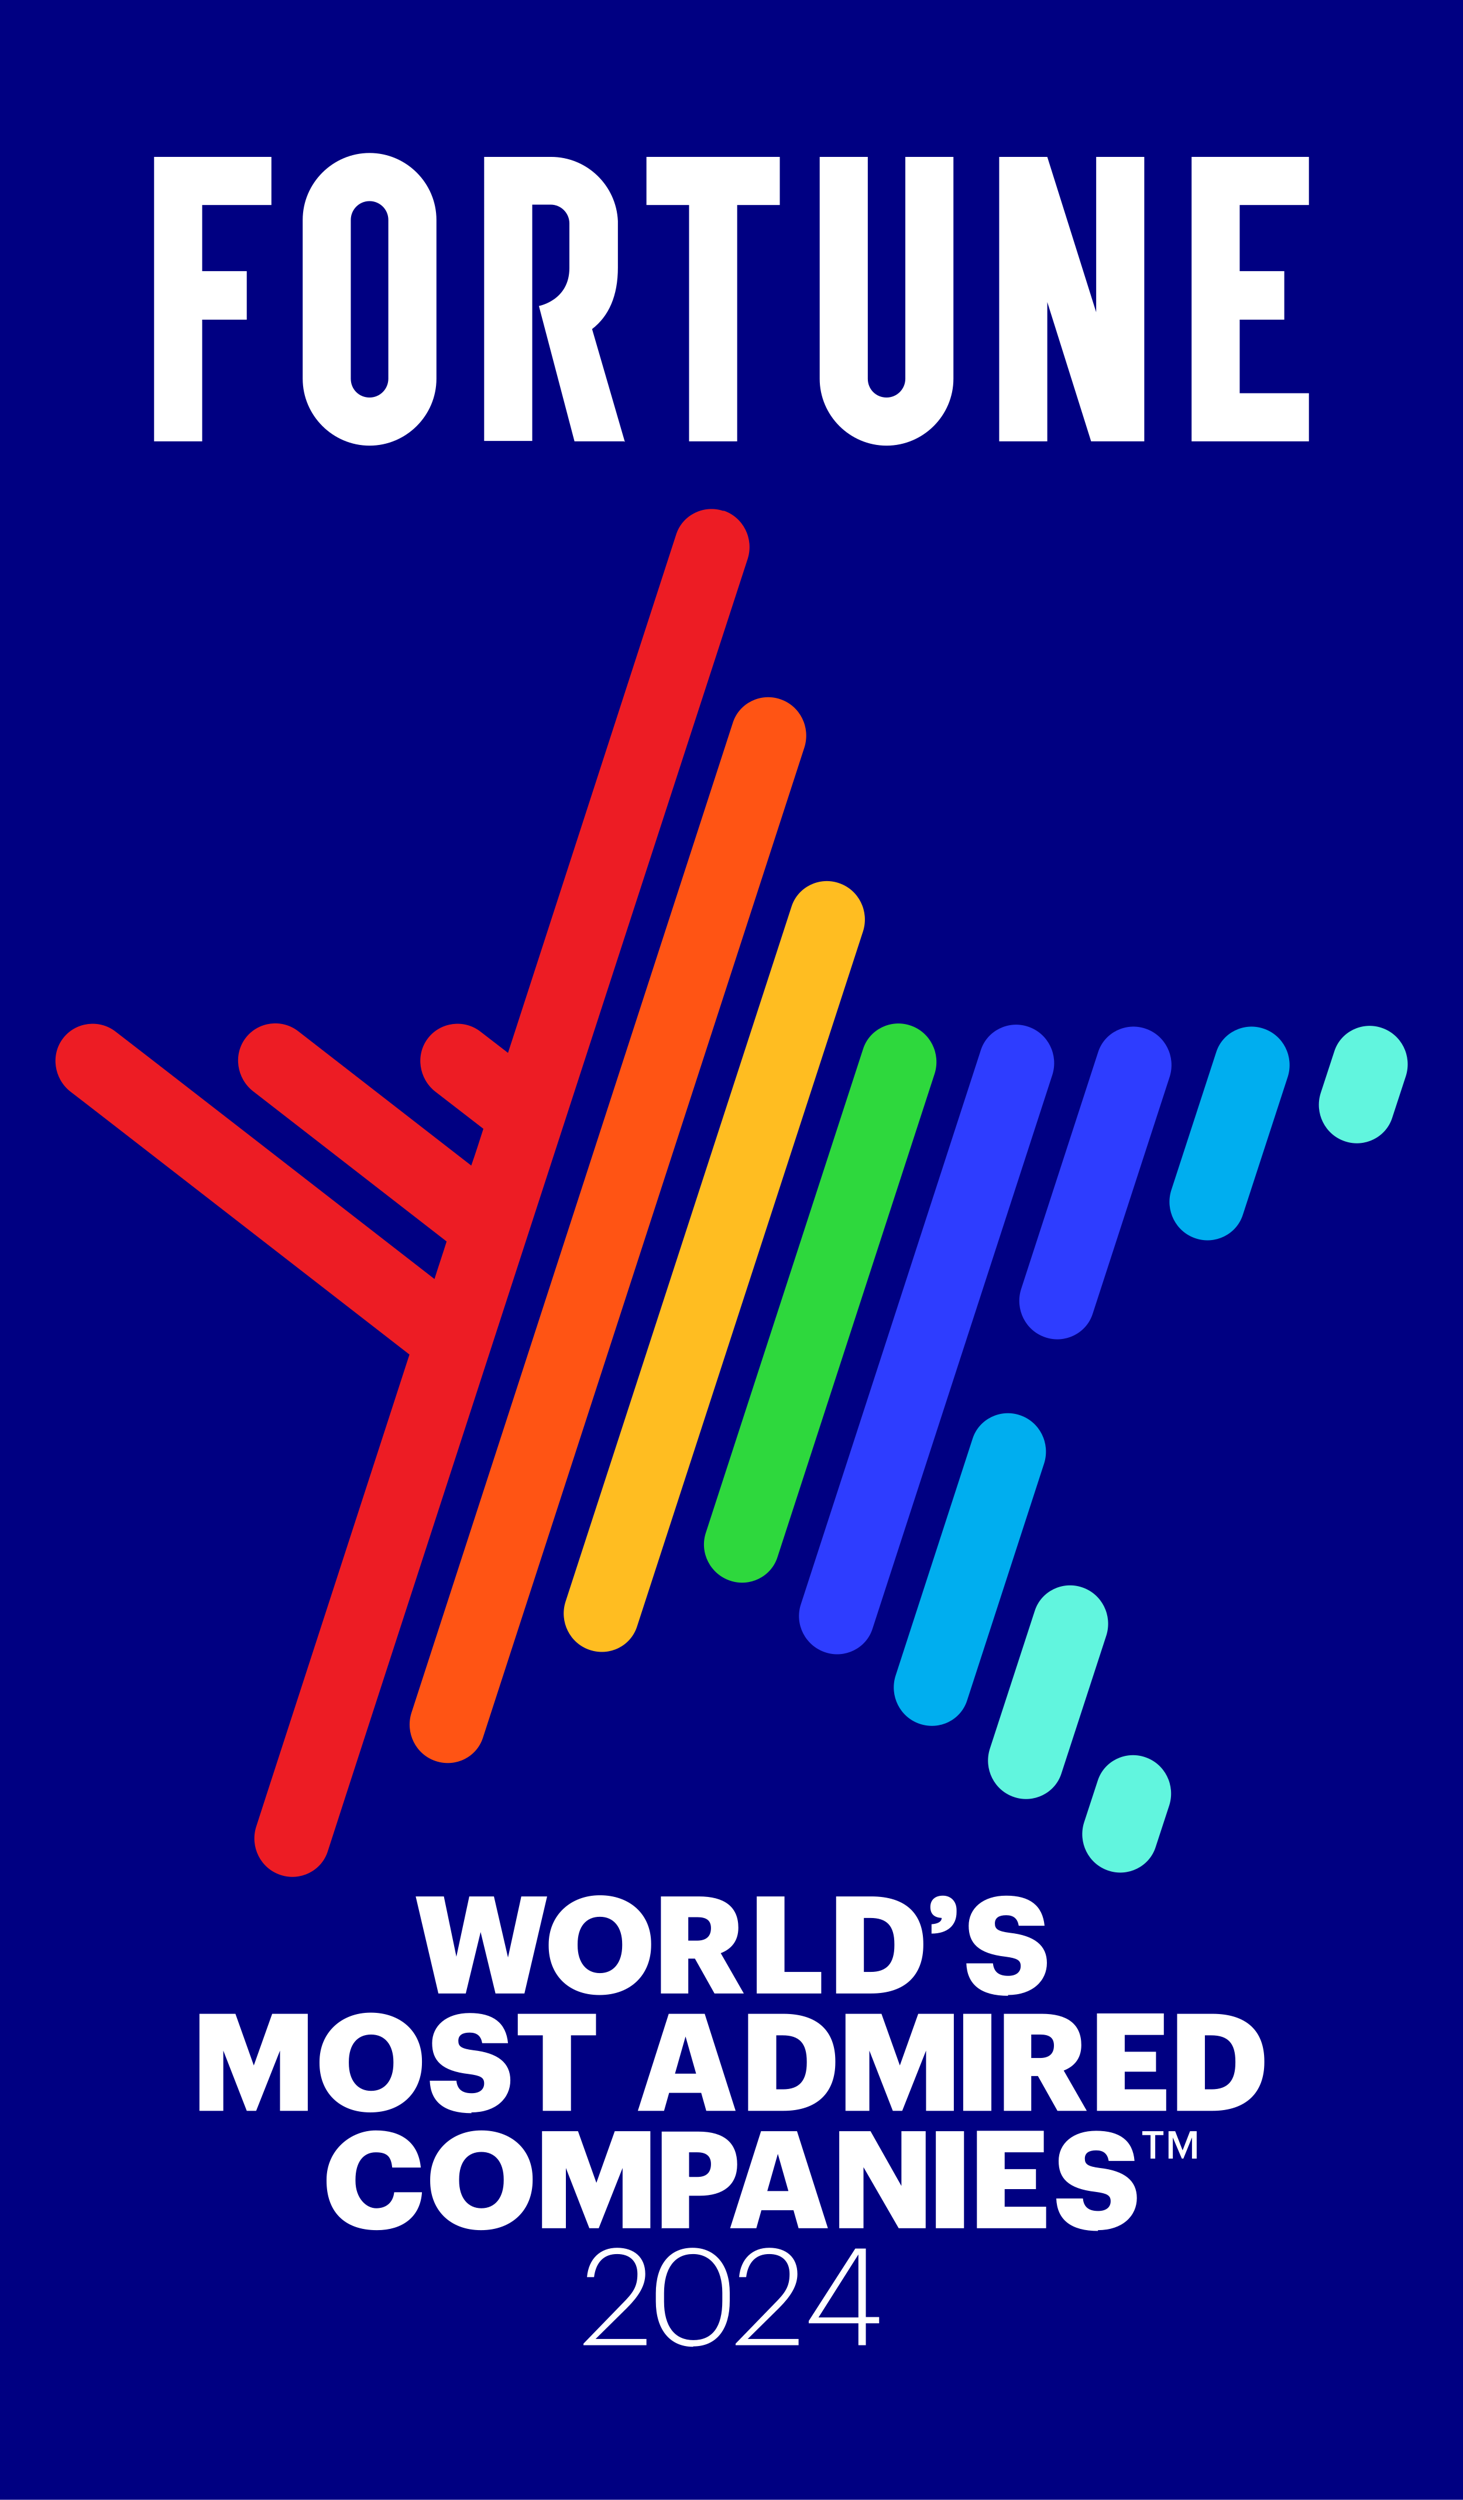
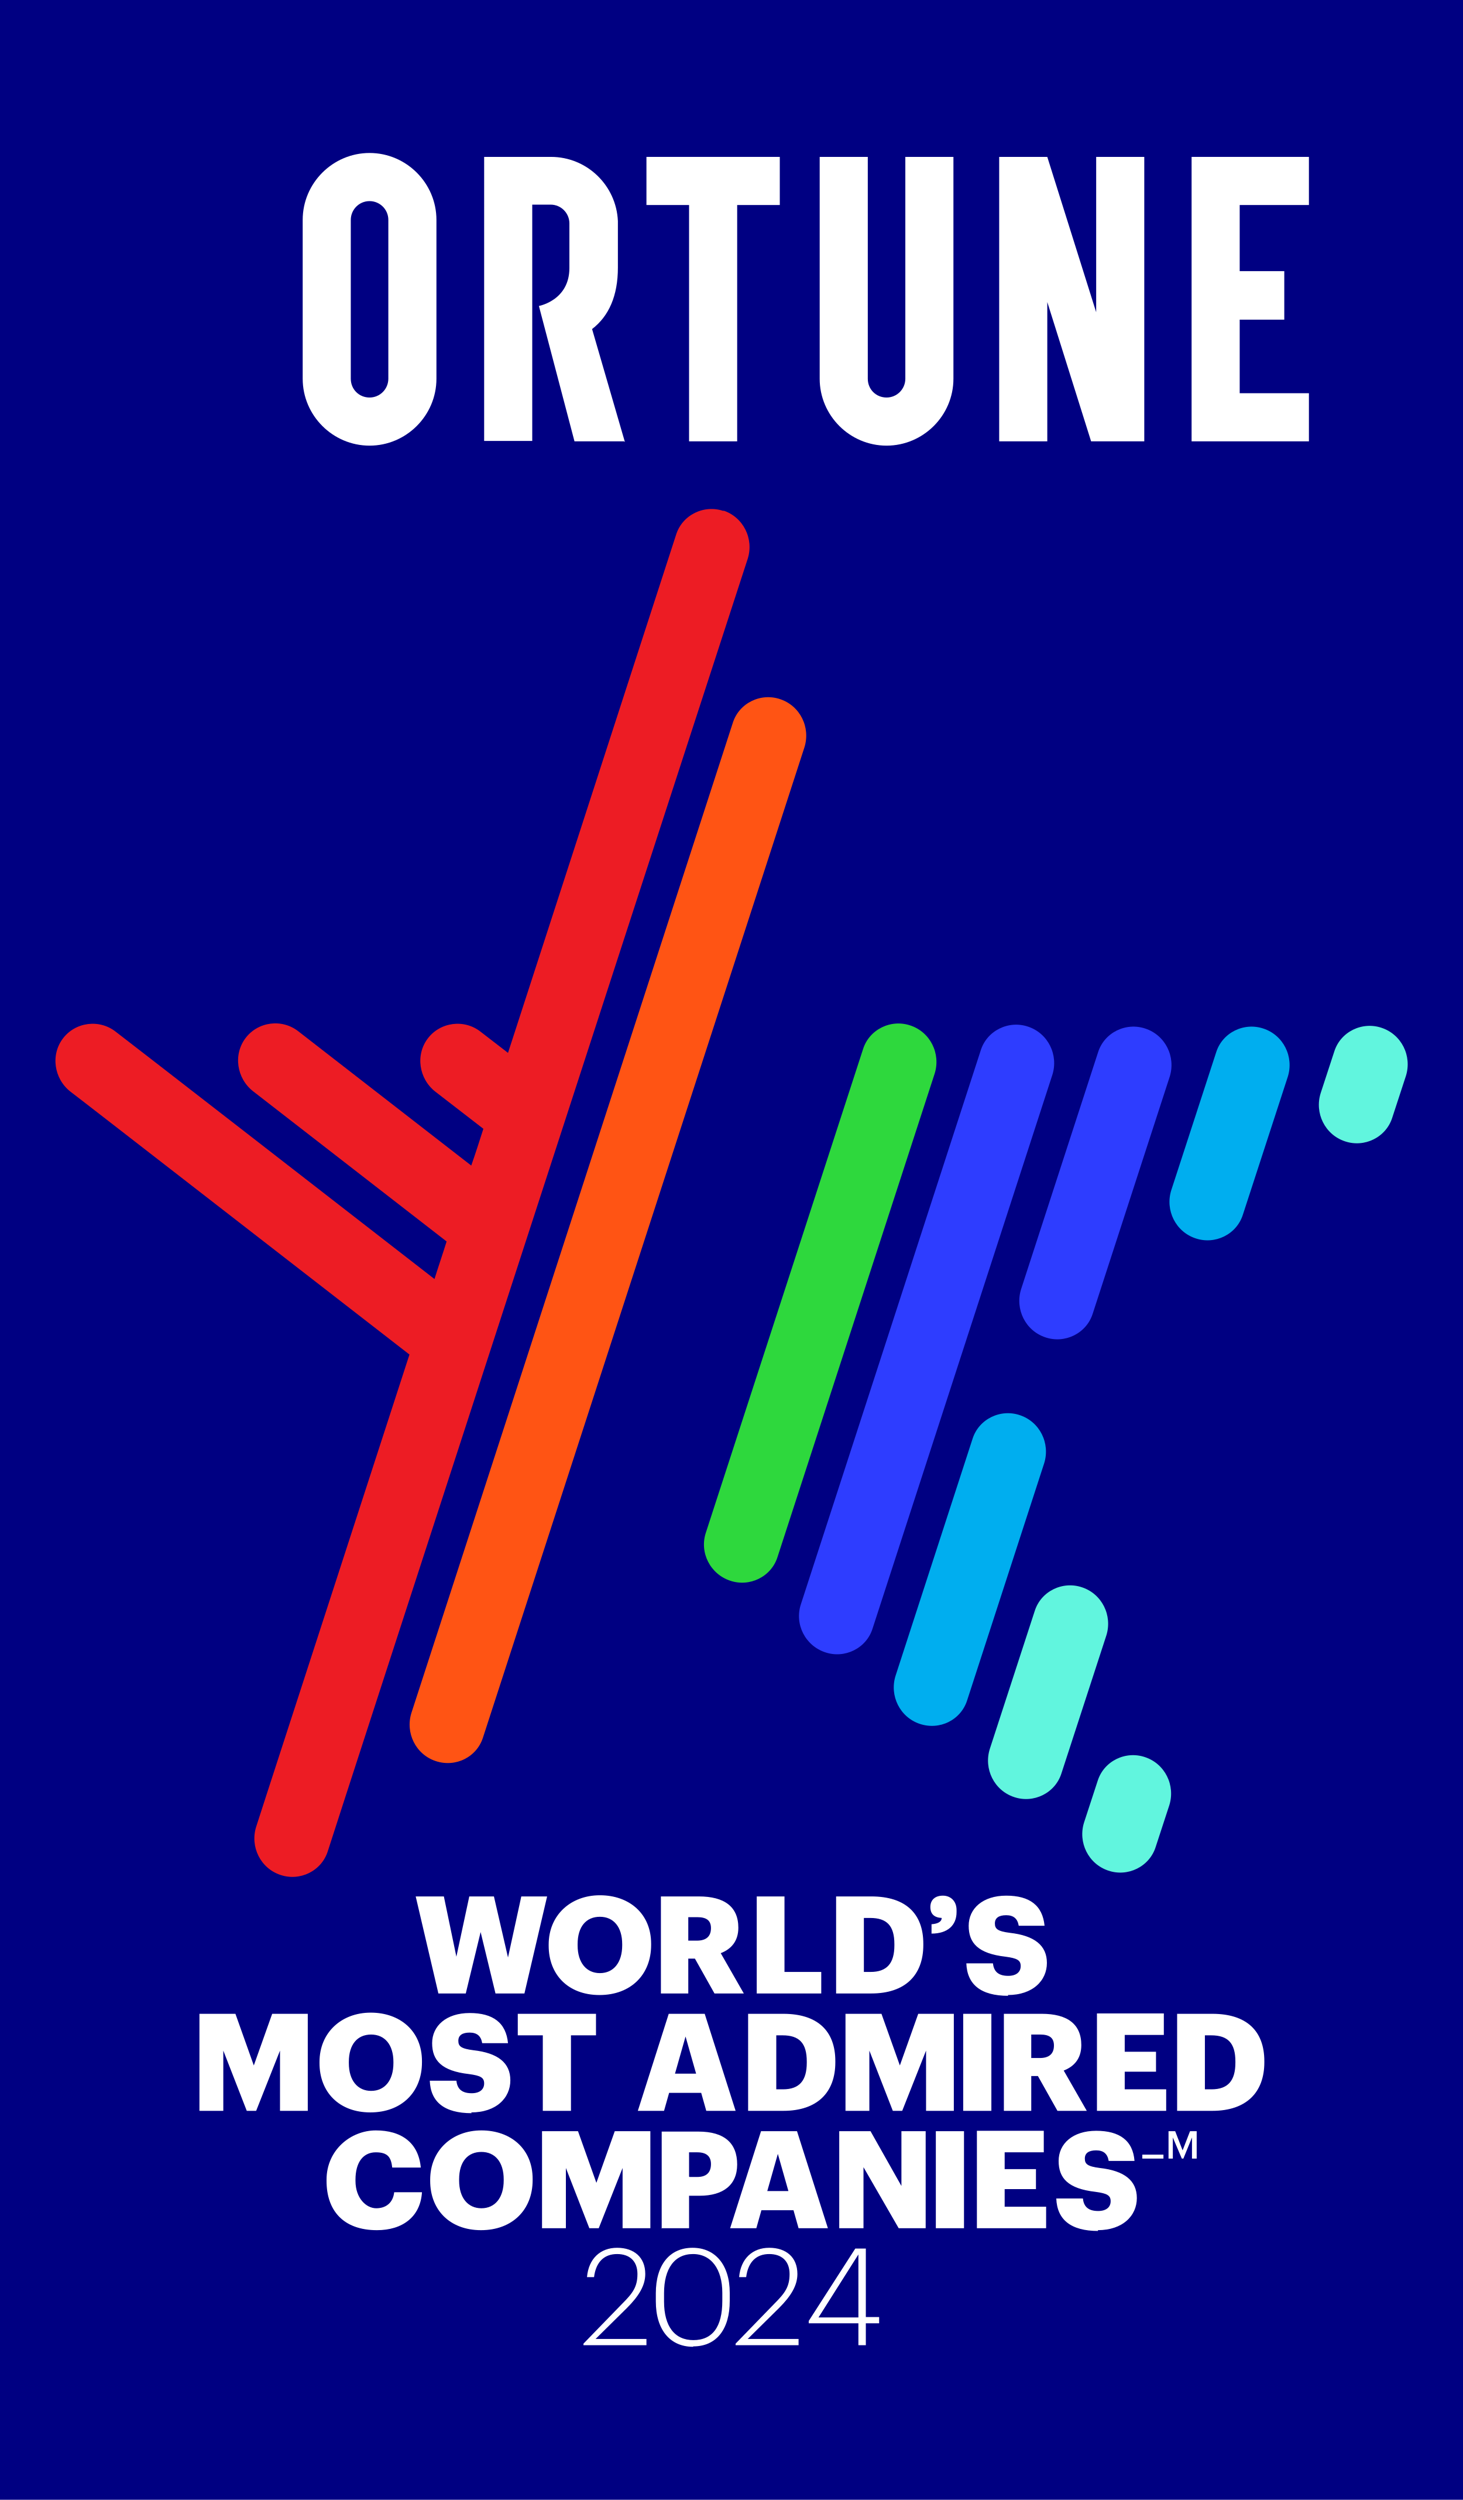
<svg xmlns="http://www.w3.org/2000/svg" id="Layer_1" data-name="Layer 1" version="1.1" viewBox="0 0 374.1 638.9">
  <defs>
    <style>
      .cls-1 {
        fill: #ffbd21;
      }

      .cls-1, .cls-2, .cls-3, .cls-4, .cls-5, .cls-6, .cls-7, .cls-8, .cls-9, .cls-10 {
        stroke-width: 0px;
      }

      .cls-11 {
        clip-path: url(#clippath-2);
      }

      .cls-2 {
        fill: #00aeef;
      }

      .cls-3, .cls-12 {
        fill: none;
      }

      .cls-4 {
        fill: #2e3dff;
      }

      .cls-13 {
        clip-path: url(#clippath-1);
      }

      .cls-5 {
        fill: #ff5414;
      }

      .cls-6 {
        fill: #61f5de;
      }

      .cls-7 {
        fill: #2ed83d;
      }

      .cls-14 {
        clip-path: url(#clippath);
      }

      .cls-8 {
        fill: #ed1c24;
      }

      .cls-9 {
        fill: #fff;
      }

      .cls-10 {
        fill: #000082;
      }

      .cls-12 {
        stroke: #61f5de;
        stroke-linecap: round;
        stroke-miterlimit: 10;
        stroke-width: 19.9px;
      }
    </style>
    <clipPath id="clippath">
      <rect class="cls-3" width="374.1" height="638.9" />
    </clipPath>
    <clipPath id="clippath-1">
      <rect class="cls-3" width="374.1" height="638.9" />
    </clipPath>
    <clipPath id="clippath-2">
      <rect class="cls-3" width="374.1" height="638.9" />
    </clipPath>
  </defs>
  <rect class="cls-10" width="374.1" height="638.9" />
  <polygon class="cls-9" points="280.3 40.1 280.3 79.8 267.8 40.1 255.5 40.1 255.5 112.8 267.8 112.8 267.8 77.2 279 112.8 292.6 112.8 292.6 40.1 280.3 40.1" />
-   <polygon class="cls-9" points="39.4 40.1 39.4 112.8 51.7 112.8 51.7 81.7 63.1 81.7 63.1 69.3 51.7 69.3 51.7 52.4 69.4 52.4 69.4 40.1 39.4 40.1" />
  <polygon class="cls-9" points="199.4 40.1 165.3 40.1 165.3 52.4 176.2 52.4 176.2 112.8 188.5 112.8 188.5 52.4 199.4 52.4 199.4 40.1" />
  <polygon class="cls-9" points="304.7 40.1 304.7 112.8 334.7 112.8 334.7 100.5 317 100.5 317 81.7 328.4 81.7 328.4 69.3 317 69.3 317 52.4 334.7 52.4 334.7 40.1 304.7 40.1" />
  <g class="cls-14">
    <path class="cls-9" d="M159.6,112.8h-12.7l-9.1-34.6s7.8-1.4,7.8-9.7v-11.4c0-2.6-2.1-4.8-4.8-4.8h-4.7v60.4h-12.3V40.1h17.1c9.2,0,16.7,7.3,17.1,16.4h0v11.9h0c0,7.2-2.3,12.4-6.6,15.7l8.4,28.9Z" />
    <path class="cls-9" d="M231.5,40.1v56.7c0,2.6-2.1,4.8-4.8,4.8s-4.8-2.1-4.8-4.8v-56.7h-12.3v56.7c0,9.4,7.7,17.1,17.1,17.1s17.1-7.7,17.1-17.1v-56.7h-12.3Z" />
    <path class="cls-9" d="M77.4,56.2v40.6c0,9.4,7.7,17.1,17.1,17.1s17.1-7.7,17.1-17.1v-40.6c0-9.4-7.7-17.1-17.1-17.1h0c-9.4,0-17.1,7.7-17.1,17.1M89.7,96.8v-40.6c0-2.6,2.1-4.8,4.8-4.8h0c2.6,0,4.8,2.1,4.8,4.8v40.6c0,2.6-2.1,4.8-4.8,4.8s-4.8-2.1-4.8-4.8" />
    <path class="cls-7" d="M232.8,262.1c-5-1.7-10.5,1-12.1,6l-40.2,123.6c-1.7,5.1,1.1,10.6,6.2,12.3,5,1.7,10.5-1,12.1-6l40.2-123.6c1.6-5.1-1.1-10.6-6.2-12.3" />
-     <path class="cls-1" d="M214.5,225.7c-5-1.7-10.5,1-12.1,6l-57.8,177.7c-1.6,5.1,1.1,10.6,6.2,12.3s10.5-1,12.1-6l57.8-177.7c1.6-5.1-1.1-10.6-6.2-12.3" />
    <path class="cls-5" d="M199.5,178.7c-5-1.7-10.5,1-12.1,6l-82.2,253.1c-1.6,5.1,1.1,10.6,6.2,12.3s10.5-1,12.1-6l82.2-253.1c1.6-5.1-1.1-10.6-6.2-12.3" />
    <path class="cls-8" d="M185,130.6c-5-1.7-10.5,1-12.1,6,0,0-20.2,62.2-43,132.5l-7-5.4c-4.2-3.3-10.3-2.5-13.5,1.7-3.2,4.2-2.3,10.3,1.9,13.6l12.3,9.5c-1,3.1-2,6.3-3.1,9.4l-44.2-34.3c-4.2-3.3-10.3-2.5-13.5,1.7-3.2,4.2-2.3,10.3,1.9,13.6l49.5,38.4c-1,3.2-2.1,6.4-3.1,9.6-16.6-12.9-81.3-63.1-81.5-63.2-4.2-3.3-10.3-2.5-13.5,1.7-3.2,4.2-2.3,10.3,1.9,13.6.1,0,69.9,54.2,86.7,67.2-21.2,65.3-39.2,120.6-39.2,120.7-1.6,5.1,1.1,10.6,6.2,12.3,5,1.7,10.5-1,12.1-6,0-.2,107.3-330.2,107.4-330.4,1.6-5.1-1.1-10.6-6.2-12.3" />
  </g>
  <path class="cls-12" d="M104.1,373.8" />
  <g class="cls-13">
    <path class="cls-6" d="M292.8,449.1c-5-1.7-10.5,1-12.1,6l-3.5,10.7c-1.6,5.1,1.1,10.6,6.2,12.3,5,1.7,10.5-1,12.1-6l3.5-10.7c1.6-5.1-1.1-10.6-6.2-12.3" />
    <path class="cls-6" d="M353.3,262.7c-5-1.7-10.5,1-12.1,6l-3.5,10.7c-1.6,5.1,1.1,10.6,6.2,12.3,5,1.7,10.5-1,12.1-6l3.5-10.7c1.6-5.1-1.1-10.6-6.2-12.3" />
    <path class="cls-6" d="M276.7,405.7c-5-1.7-10.5,1-12.1,6l-11.5,35.3c-1.6,5.1,1.1,10.6,6.2,12.3,5,1.7,10.5-1,12.1-6l11.5-35.3c1.6-5.1-1.1-10.6-6.2-12.3" />
    <path class="cls-2" d="M323.1,262.9c-5-1.7-10.5,1-12.1,6l-11.5,35.3c-1.6,5.1,1.1,10.6,6.2,12.3,5,1.7,10.5-1,12.1-6l11.5-35.3c1.6-5.1-1.1-10.6-6.2-12.3" />
    <path class="cls-2" d="M260.8,361.7c-5-1.7-10.5,1-12.1,6l-19.7,60.6c-1.6,5.1,1.1,10.6,6.2,12.3s10.5-1,12.1-6l19.7-60.6c1.6-5.1-1.1-10.6-6.2-12.3" />
    <path class="cls-4" d="M292.9,262.9c-5-1.7-10.5,1-12.1,6l-19.7,60.6c-1.6,5.1,1.1,10.6,6.2,12.3,5,1.7,10.5-1,12.1-6l19.7-60.6c1.6-5.1-1.1-10.6-6.2-12.3" />
    <path class="cls-4" d="M262.9,262.4c-5-1.7-10.5,1-12.1,6l-46,141.6c-1.7,5.1,1.1,10.6,6.2,12.3,5,1.7,10.5-1,12.1-6l46-141.6c1.6-5.1-1.1-10.6-6.2-12.3" />
    <path class="cls-9" d="M280.7,570c6.4,0,10-3.7,10-8.2s-3.2-7-9.5-7.7c-3.1-.4-3.8-1-3.8-2.4s1-2.1,2.9-2.1,2.9.9,3.2,2.7h6.6c-.4-5.2-3.8-7.7-9.8-7.7s-9.6,3.3-9.6,7.7,2.4,7.1,9.4,7.9c3,.4,3.9.9,3.9,2.4s-1.1,2.5-3.2,2.5c-2.9,0-3.7-1.5-3.9-3.2h-6.8c.2,5.4,3.7,8.3,10.7,8.3M249.8,569.5h17.7v-5.5h-10.6v-4.5h8v-5.1h-8v-4.3h10v-5.5h-17.1v24.8ZM239.3,569.5h7.2v-24.8h-7.2v24.8ZM214.6,569.5h6.2v-15.6l9,15.6h6.9v-24.8h-6.2v14l-7.9-14h-8v24.8ZM198.9,550.5l2.7,9.5h-5.4l2.7-9.5ZM186.8,569.5h6.6l1.3-4.6h8.2l1.3,4.6h7.5l-7.9-24.8h-9.2l-7.9,24.8ZM176.2,556.3v-6.2h2.1c2.2,0,3.5.9,3.5,3h0c0,2.2-1.2,3.3-3.5,3.3h-2ZM169.1,569.5h7.1v-8.3h2.7c6.1,0,9.6-2.8,9.6-8h0c0-5.4-3.2-8.4-9.9-8.4h-9.4v24.8ZM138.4,569.5h6.3v-15.4l6,15.4h2.4l6.1-15.4v15.4h7.1v-24.8h-9.1l-4.7,13.2-4.7-13.2h-9.2v24.8ZM123.1,564.4c-3.4,0-5.7-2.6-5.7-7.1v-.3c0-4.5,2.2-7,5.7-7s5.7,2.6,5.7,7v.3c0,4.4-2.2,7.1-5.7,7.1M123,570c8,0,13.2-5.2,13.2-12.8v-.3c0-7.7-5.6-12.4-13.1-12.4s-13.1,5.1-13.1,12.6v.3c0,7.4,5,12.6,13,12.6M96.4,570c6.4,0,11.1-3.3,11.5-9.7h-7.1c-.3,2.7-2.1,4.1-4.6,4.1s-5.3-2.5-5.3-7v-.3c0-4.5,2-7,5.2-7s3.9,1.4,4.2,3.9h7.3c-.6-6.5-5.1-9.5-11.5-9.5s-12.6,5-12.6,12.6v.3c0,7.6,4.3,12.6,12.9,12.6" />
    <path class="cls-9" d="M308.1,534v-13.8h1.6c4.3,0,6.2,2,6.2,6.7v.3c0,4.6-1.9,6.8-6.1,6.8h-1.6ZM301,539.5h9c8.7,0,13.3-4.7,13.3-12.4v-.3c0-7.7-4.5-12.1-13.3-12.1h-9v24.8ZM280.5,539.5h17.7v-5.5h-10.6v-4.5h8v-5.1h-8v-4.3h10v-5.5h-17.1v24.8ZM263.7,526v-6h2.3c2.3,0,3.5.8,3.5,2.8h0c0,2.1-1.2,3.2-3.6,3.2h-2.3ZM256.6,539.5h7.1v-8.9h1.7l5,8.9h7.5l-5.9-10.3c2.6-1,4.5-3,4.5-6.5h0c0-5.4-3.6-8-10.1-8h-9.7v24.8ZM246.3,539.5h7.2v-24.8h-7.2v24.8ZM216,539.5h6.3v-15.4l6,15.4h2.4l6.1-15.4v15.4h7.1v-24.8h-9.1l-4.7,13.2-4.7-13.2h-9.2v24.8ZM198.5,534v-13.8h1.6c4.3,0,6.2,2,6.2,6.7v.3c0,4.6-1.9,6.8-6.1,6.8h-1.6ZM191.3,539.5h9c8.7,0,13.3-4.7,13.3-12.4v-.3c0-7.7-4.5-12.1-13.3-12.1h-9v24.8ZM175.3,520.5l2.7,9.5h-5.4l2.7-9.5ZM163.2,539.5h6.6l1.3-4.6h8.2l1.3,4.6h7.5l-7.9-24.8h-9.2l-7.9,24.8ZM138.9,539.5h7.1v-19.3h6.4v-5.5h-20v5.5h6.4v19.3ZM120.5,539.9c6.4,0,10-3.7,10-8.2s-3.2-7-9.5-7.7c-3.1-.4-3.8-1-3.8-2.4s1-2.1,2.9-2.1,2.9.9,3.2,2.7h6.6c-.5-5.2-3.8-7.7-9.8-7.7s-9.6,3.3-9.6,7.7,2.4,7.1,9.4,7.9c3,.4,3.9.9,3.9,2.4s-1.1,2.5-3.2,2.5c-2.9,0-3.7-1.5-3.9-3.2h-6.8c.2,5.4,3.7,8.3,10.7,8.3M94.9,534.4c-3.4,0-5.7-2.6-5.7-7.1v-.3c0-4.5,2.2-7,5.7-7s5.7,2.6,5.7,7v.3c0,4.4-2.2,7.1-5.7,7.1M94.7,539.9c8,0,13.2-5.2,13.2-12.8v-.3c0-7.7-5.6-12.4-13.1-12.4s-13.1,5.1-13.1,12.6v.3c0,7.4,5,12.6,13,12.6M50.8,539.5h6.3v-15.4l6,15.4h2.4l6.1-15.4v15.4h7.1v-24.8h-9.1l-4.7,13.2-4.7-13.2h-9.2v24.8Z" />
    <path class="cls-9" d="M257.7,509.9c6.4,0,10-3.7,10-8.2s-3.2-7-9.5-7.7c-3.1-.4-3.8-1-3.8-2.4s1-2.1,2.9-2.1,2.9.9,3.2,2.7h6.6c-.5-5.2-3.8-7.7-9.8-7.7s-9.6,3.3-9.6,7.7,2.4,7.1,9.4,7.9c3,.4,3.9.9,3.9,2.4s-1.1,2.5-3.2,2.5c-2.9,0-3.7-1.5-3.9-3.2h-6.8c.2,5.4,3.7,8.3,10.7,8.3M238.2,494.2c4.1,0,6.4-2.1,6.4-5.5v-.5c0-2.3-1.5-3.7-3.5-3.7s-3.2,1.1-3.2,2.9,1,2.7,2.9,2.8c0,.9-.9,1.5-2.6,1.6v2.3ZM220.9,504v-13.8h1.6c4.3,0,6.2,2,6.2,6.7v.3c0,4.6-1.9,6.8-6.1,6.8h-1.6ZM213.8,509.5h9c8.7,0,13.3-4.7,13.3-12.4v-.3c0-7.7-4.5-12.1-13.3-12.1h-9v24.8ZM193.5,509.5h16.5v-5.5h-9.4v-19.3h-7.1v24.8ZM176,496v-6h2.3c2.3,0,3.5.8,3.5,2.8h0c0,2.1-1.2,3.2-3.6,3.2h-2.3ZM168.9,509.5h7.1v-8.9h1.7l5,8.9h7.5l-5.9-10.3c2.6-1,4.5-3,4.5-6.5h0c0-5.4-3.6-8-10.1-8h-9.7v24.8ZM153.4,504.3c-3.4,0-5.7-2.6-5.7-7.1v-.3c0-4.5,2.2-7,5.7-7s5.7,2.6,5.7,7v.3c0,4.4-2.2,7.1-5.7,7.1M153.3,509.9c8,0,13.2-5.2,13.2-12.8v-.3c0-7.7-5.6-12.4-13.1-12.4s-13.1,5.1-13.1,12.6v.3c0,7.4,5,12.6,13,12.6M112.2,509.5h6.9l3.8-15.7,3.8,15.7h7.4l5.8-24.8h-6.6l-3.4,15.6-3.6-15.6h-6.3l-3.3,15.4-3.2-15.4h-7.2l5.8,24.8Z" />
  </g>
-   <path class="cls-9" d="M294.2,551.7h1.2v-6h2.1v-1h-5.4v1h2.1v6ZM298.8,551.7h1.1v-5.4l2.3,5.4h.4l2.2-5.4v5.4h1.2v-7h-1.7l-1.9,4.9-1.9-4.9h-1.7v7Z" />
+   <path class="cls-9" d="M294.2,551.7h1.2h2.1v-1h-5.4v1h2.1v6ZM298.8,551.7h1.1v-5.4l2.3,5.4h.4l2.2-5.4v5.4h1.2v-7h-1.7l-1.9,4.9-1.9-4.9h-1.7v7Z" />
  <g class="cls-11">
    <path class="cls-9" d="M209.3,592.3l10.2-16.1v16.1h-10.2ZM219.5,599.4h1.9v-5.6h3.4v-1.6h-3.4v-17.5h-2.7l-11.9,18.5v.6h12.7v5.6ZM188.2,599.4h16v-1.6h-13l8-7.9c3-3,4.7-5.7,4.7-8.7,0-4.3-2.9-6.7-7.2-6.7s-7.3,2.8-7.7,7.5h1.8c.5-4,2.7-5.9,5.9-5.9s5.2,1.8,5.2,5.1-1.2,4.9-3.9,7.6l-9.9,10.2v.4ZM177.3,598.1c-4.7,0-7.5-3.4-7.5-9.9v-2.1c0-6.3,2.7-10,7.4-10s7.5,3.9,7.5,9.9v2.1c0,6.6-2.5,10-7.4,10M177.3,599.7c6,0,9.3-4.5,9.3-11.6v-2.1c0-7-3.6-11.5-9.5-11.5s-9.4,4.4-9.4,11.6v2.1c0,7.2,3.6,11.6,9.5,11.6M149.3,599.4h16v-1.6h-13l8-7.9c3-3,4.7-5.7,4.7-8.7,0-4.3-2.9-6.7-7.2-6.7s-7.3,2.8-7.7,7.5h1.8c.5-4,2.7-5.9,5.9-5.9s5.2,1.8,5.2,5.1-1.2,4.9-3.9,7.6l-9.9,10.2v.4Z" />
  </g>
</svg>